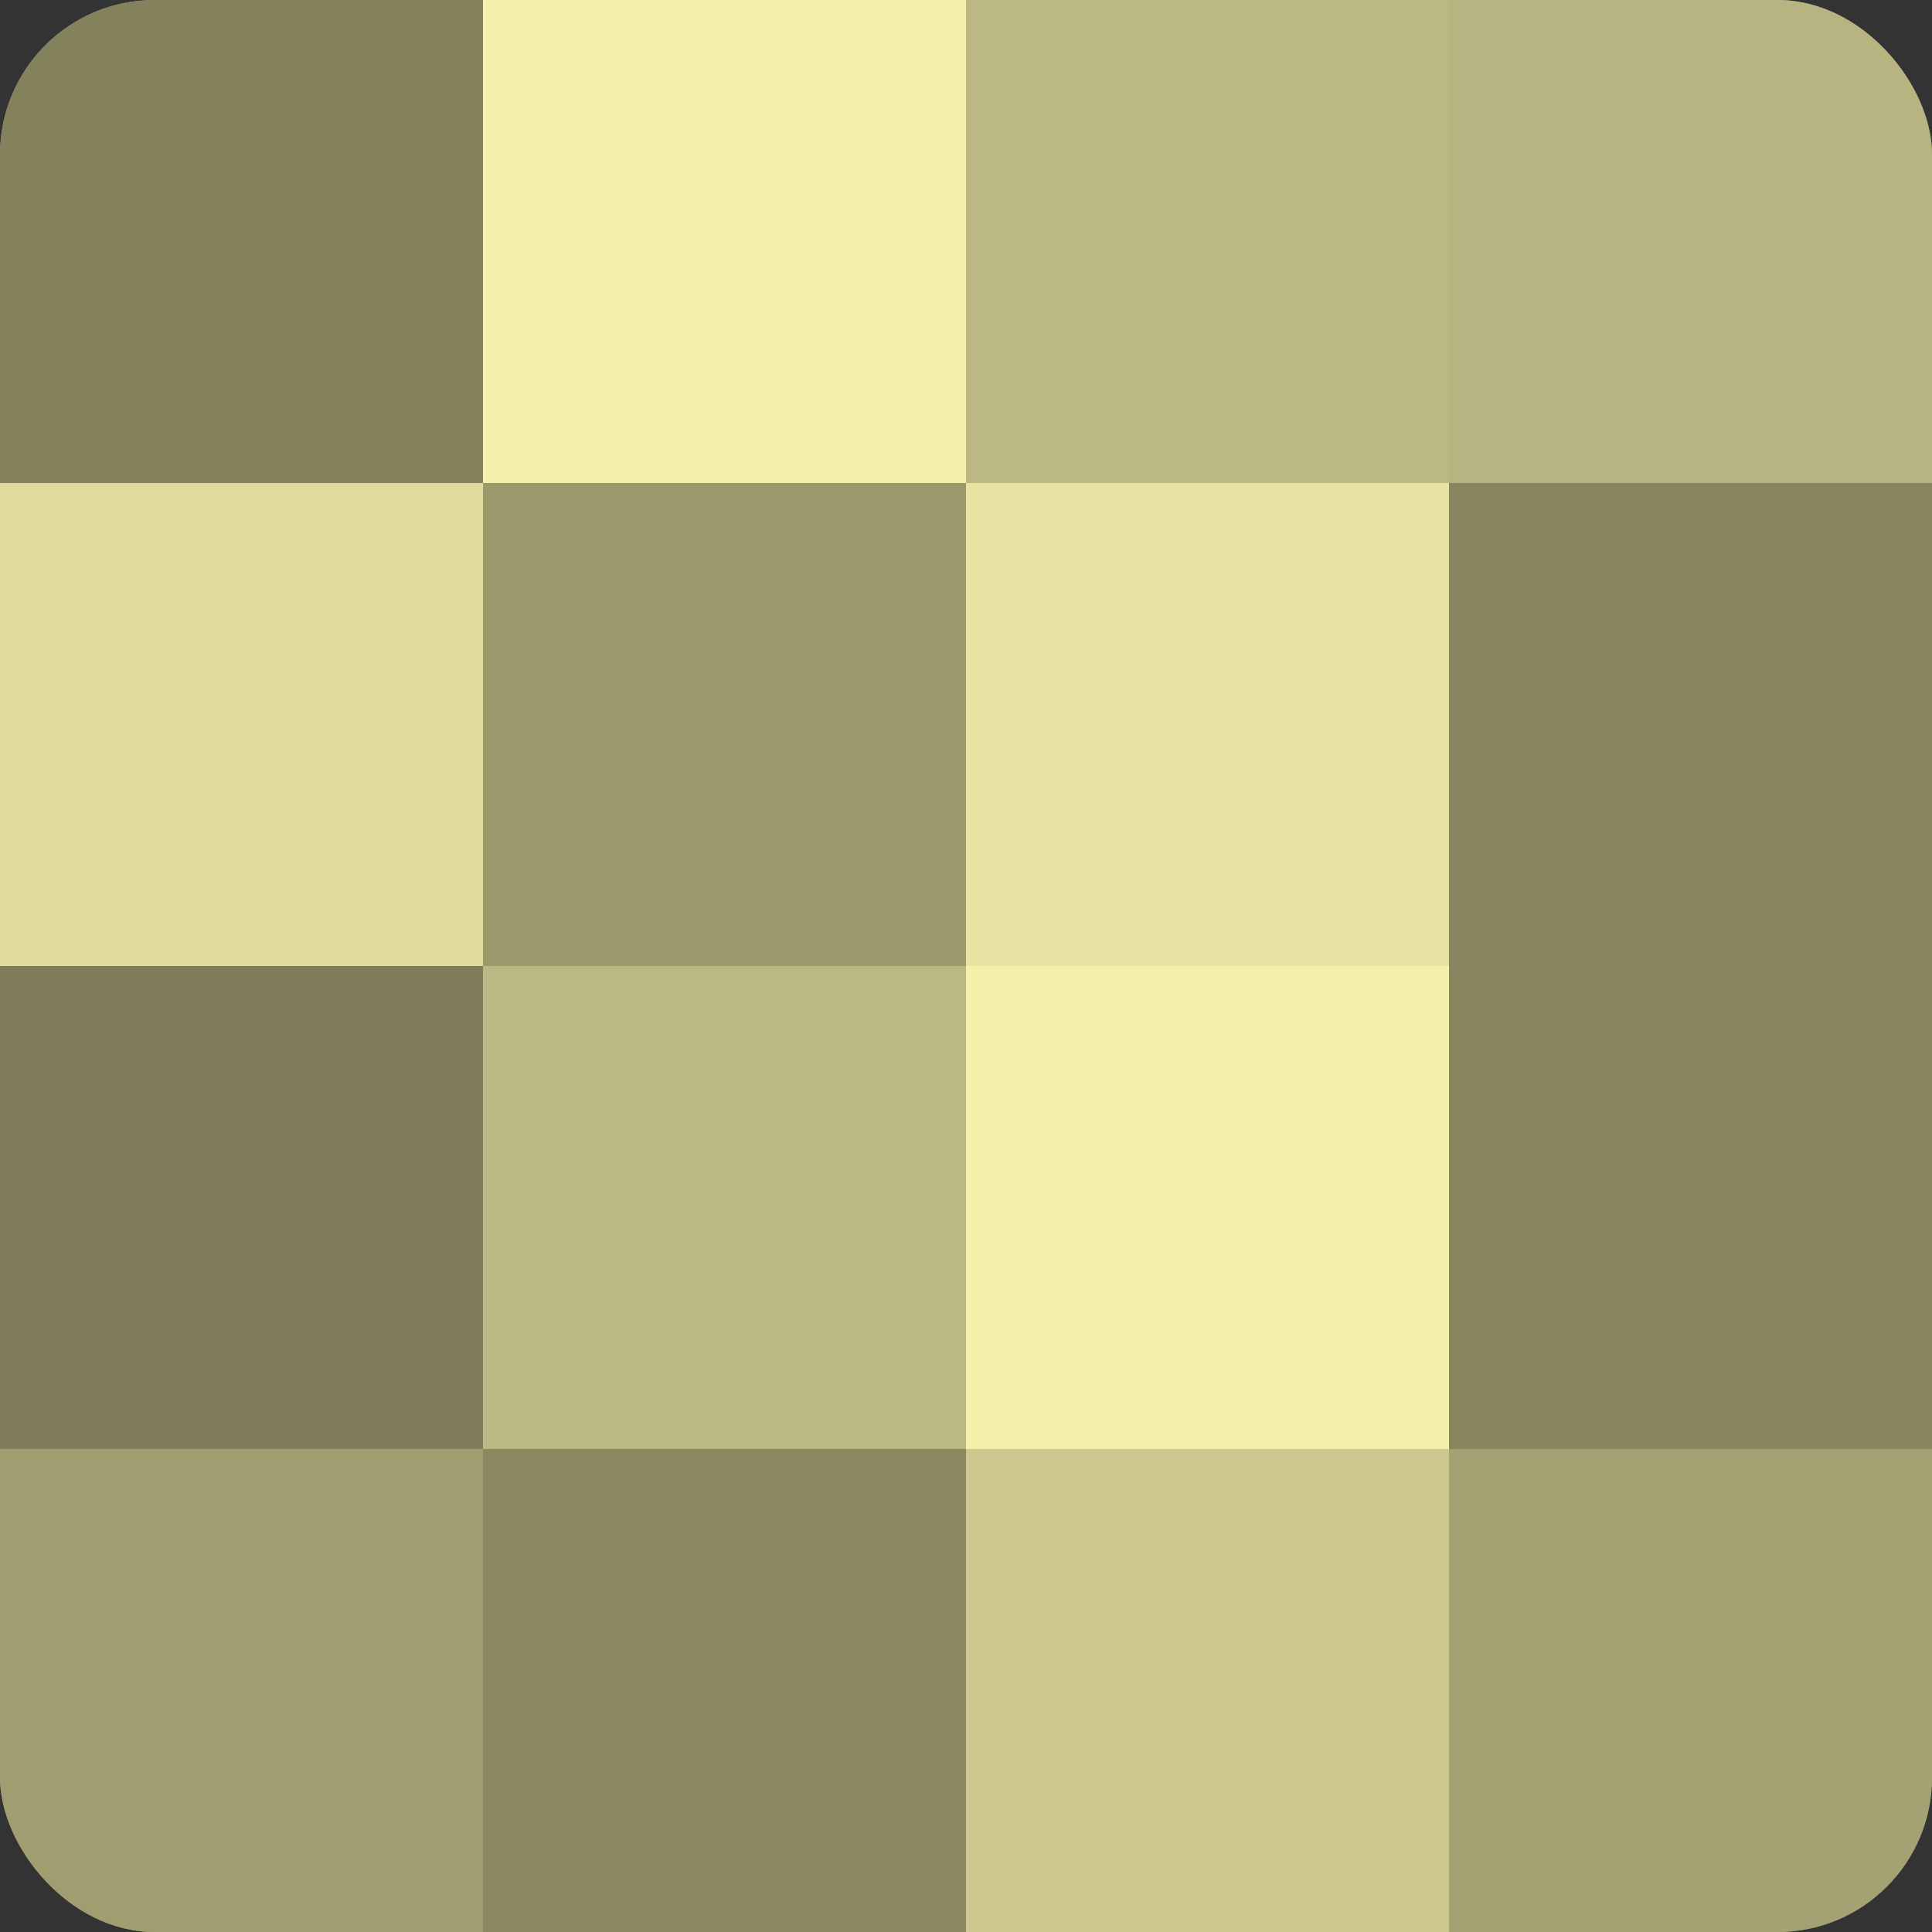
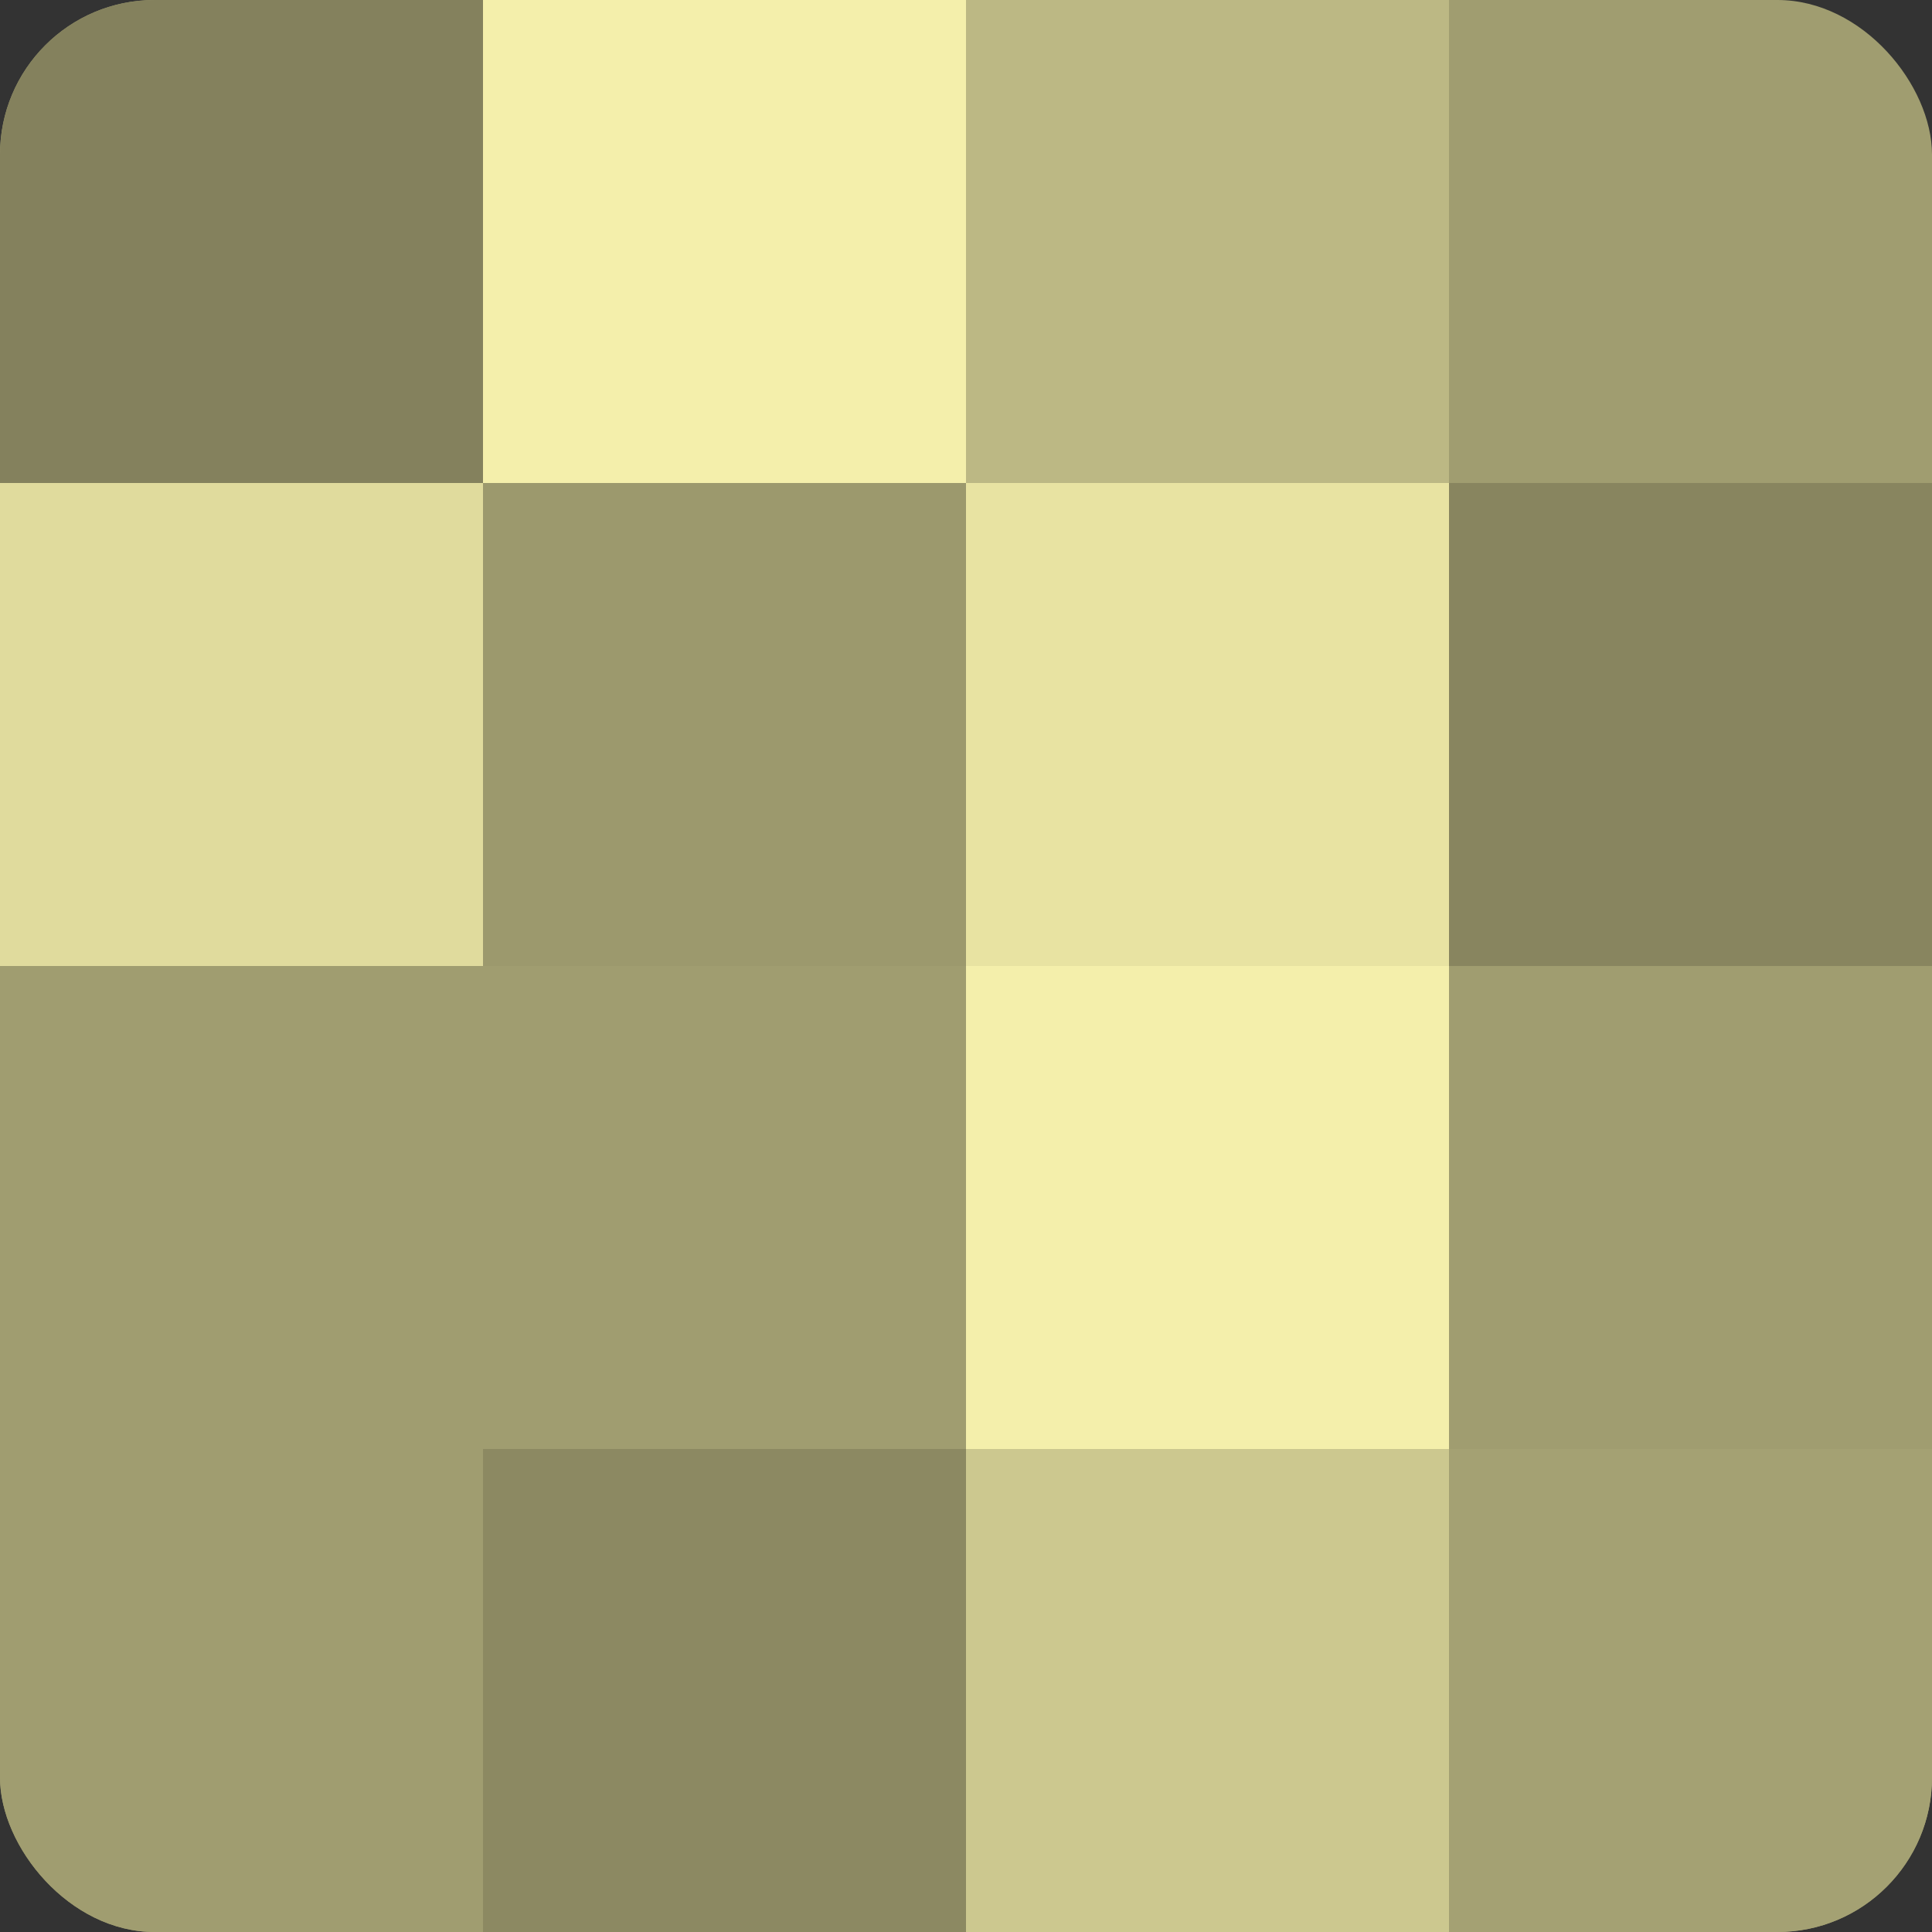
<svg xmlns="http://www.w3.org/2000/svg" width="80" height="80" viewBox="0 0 100 100" preserveAspectRatio="xMidYMid meet">
  <rect x="0" y="0" width="100" height="100" fill="#333333" stroke="none" />
  <defs>
    <clipPath id="c" width="100" height="100">
      <rect width="100" height="100" rx="8" ry="8" />
    </clipPath>
  </defs>
  <g clip-path="url(#c)">
    <rect width="100" height="100" fill="#a09d70" />
    <rect width="25" height="25" fill="#84815d" />
    <rect y="25" width="25" height="25" fill="#e0db9d" />
-     <rect y="50" width="25" height="25" fill="#807d5a" />
    <rect y="75" width="25" height="25" fill="#a09d70" />
    <rect x="25" width="25" height="25" fill="#f4efab" />
    <rect x="25" y="25" width="25" height="25" fill="#9c996d" />
-     <rect x="25" y="50" width="25" height="25" fill="#bcb884" />
    <rect x="25" y="75" width="25" height="25" fill="#8c8962" />
    <rect x="50" width="25" height="25" fill="#bcb884" />
    <rect x="50" y="25" width="25" height="25" fill="#e8e3a2" />
    <rect x="50" y="50" width="25" height="25" fill="#f4efab" />
    <rect x="50" y="75" width="25" height="25" fill="#ccc88f" />
-     <rect x="75" width="25" height="25" fill="#b8b481" />
    <rect x="75" y="25" width="25" height="25" fill="#88855f" />
-     <rect x="75" y="50" width="25" height="25" fill="#88855f" />
    <rect x="75" y="75" width="25" height="25" fill="#a4a173" />
  </g>
</svg>